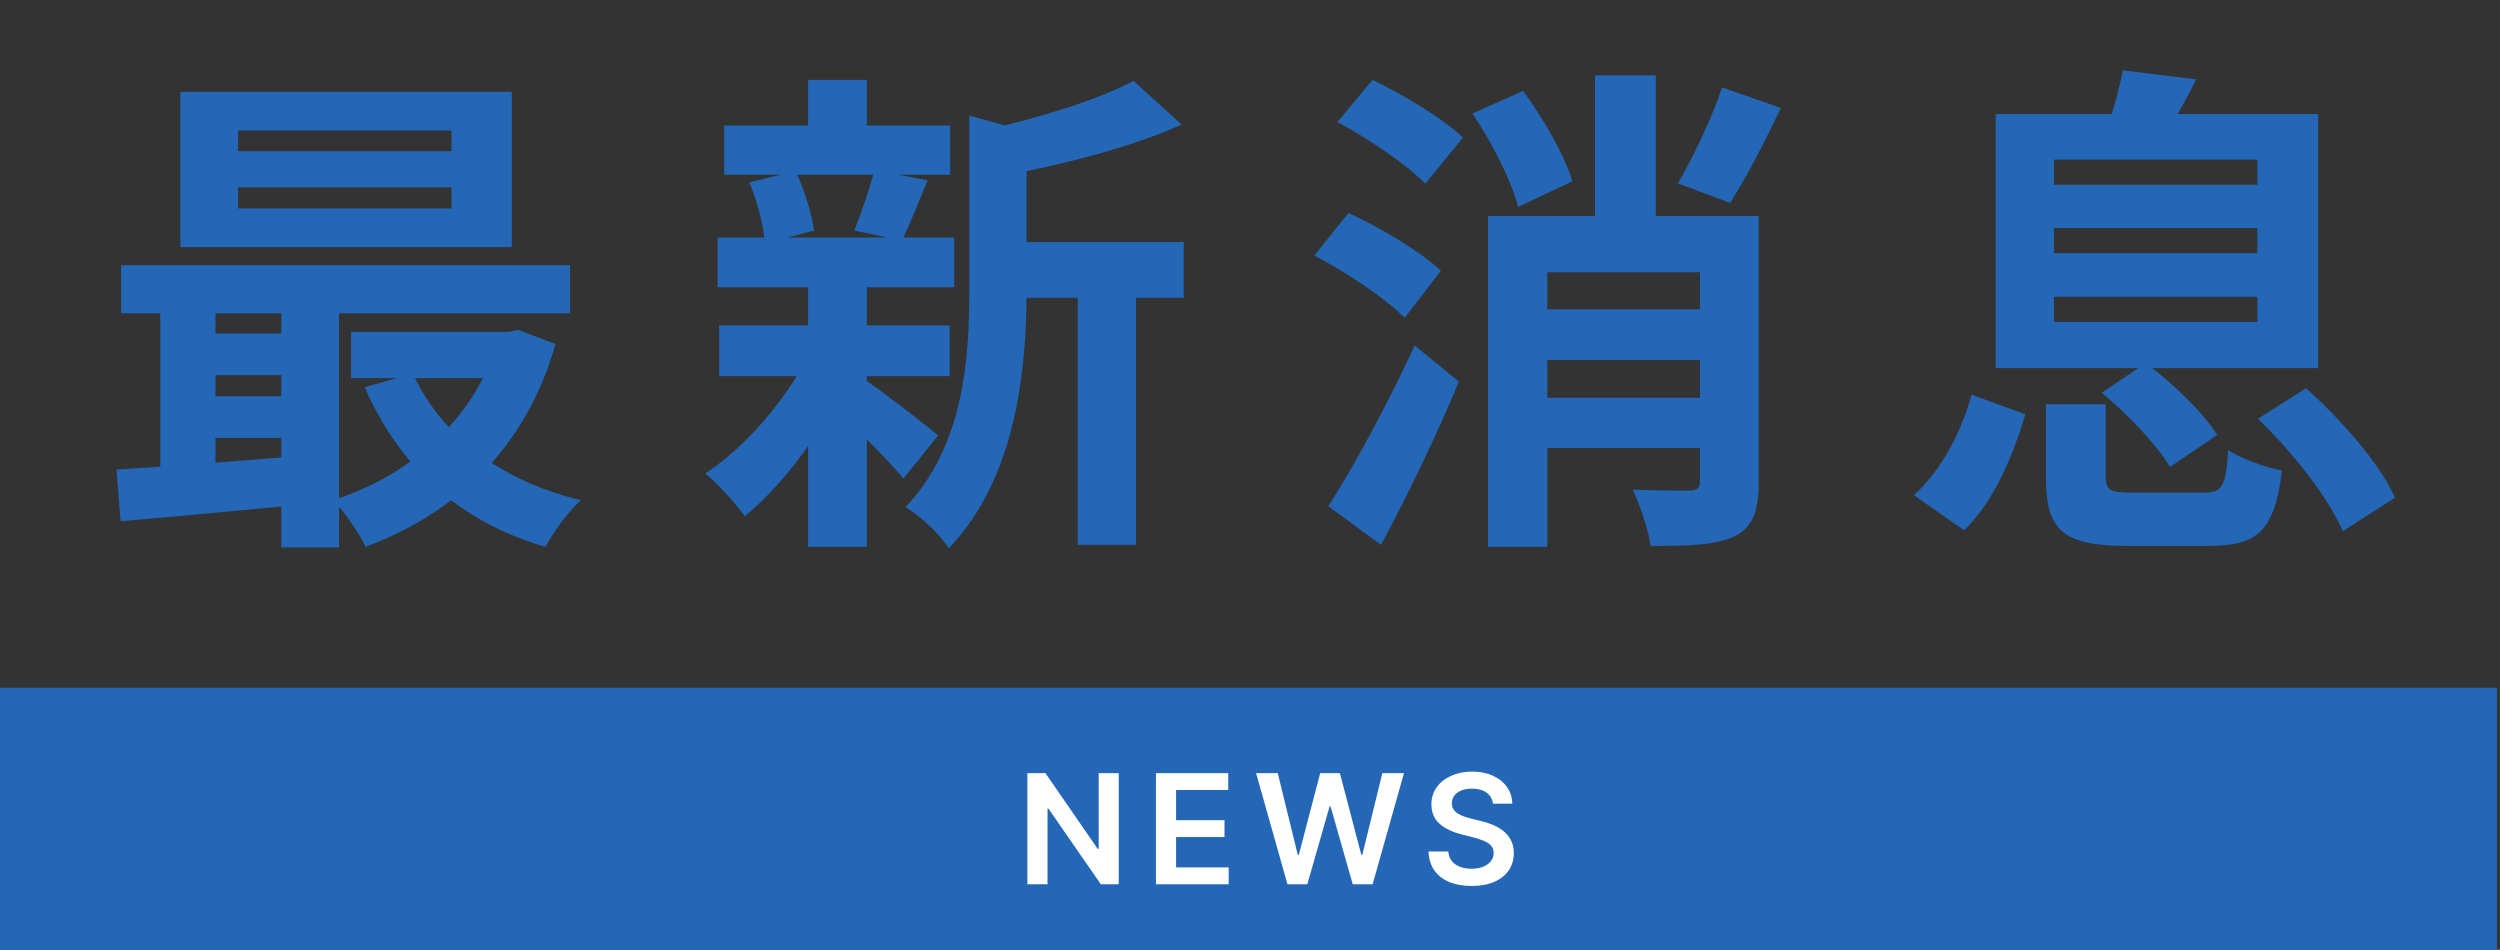
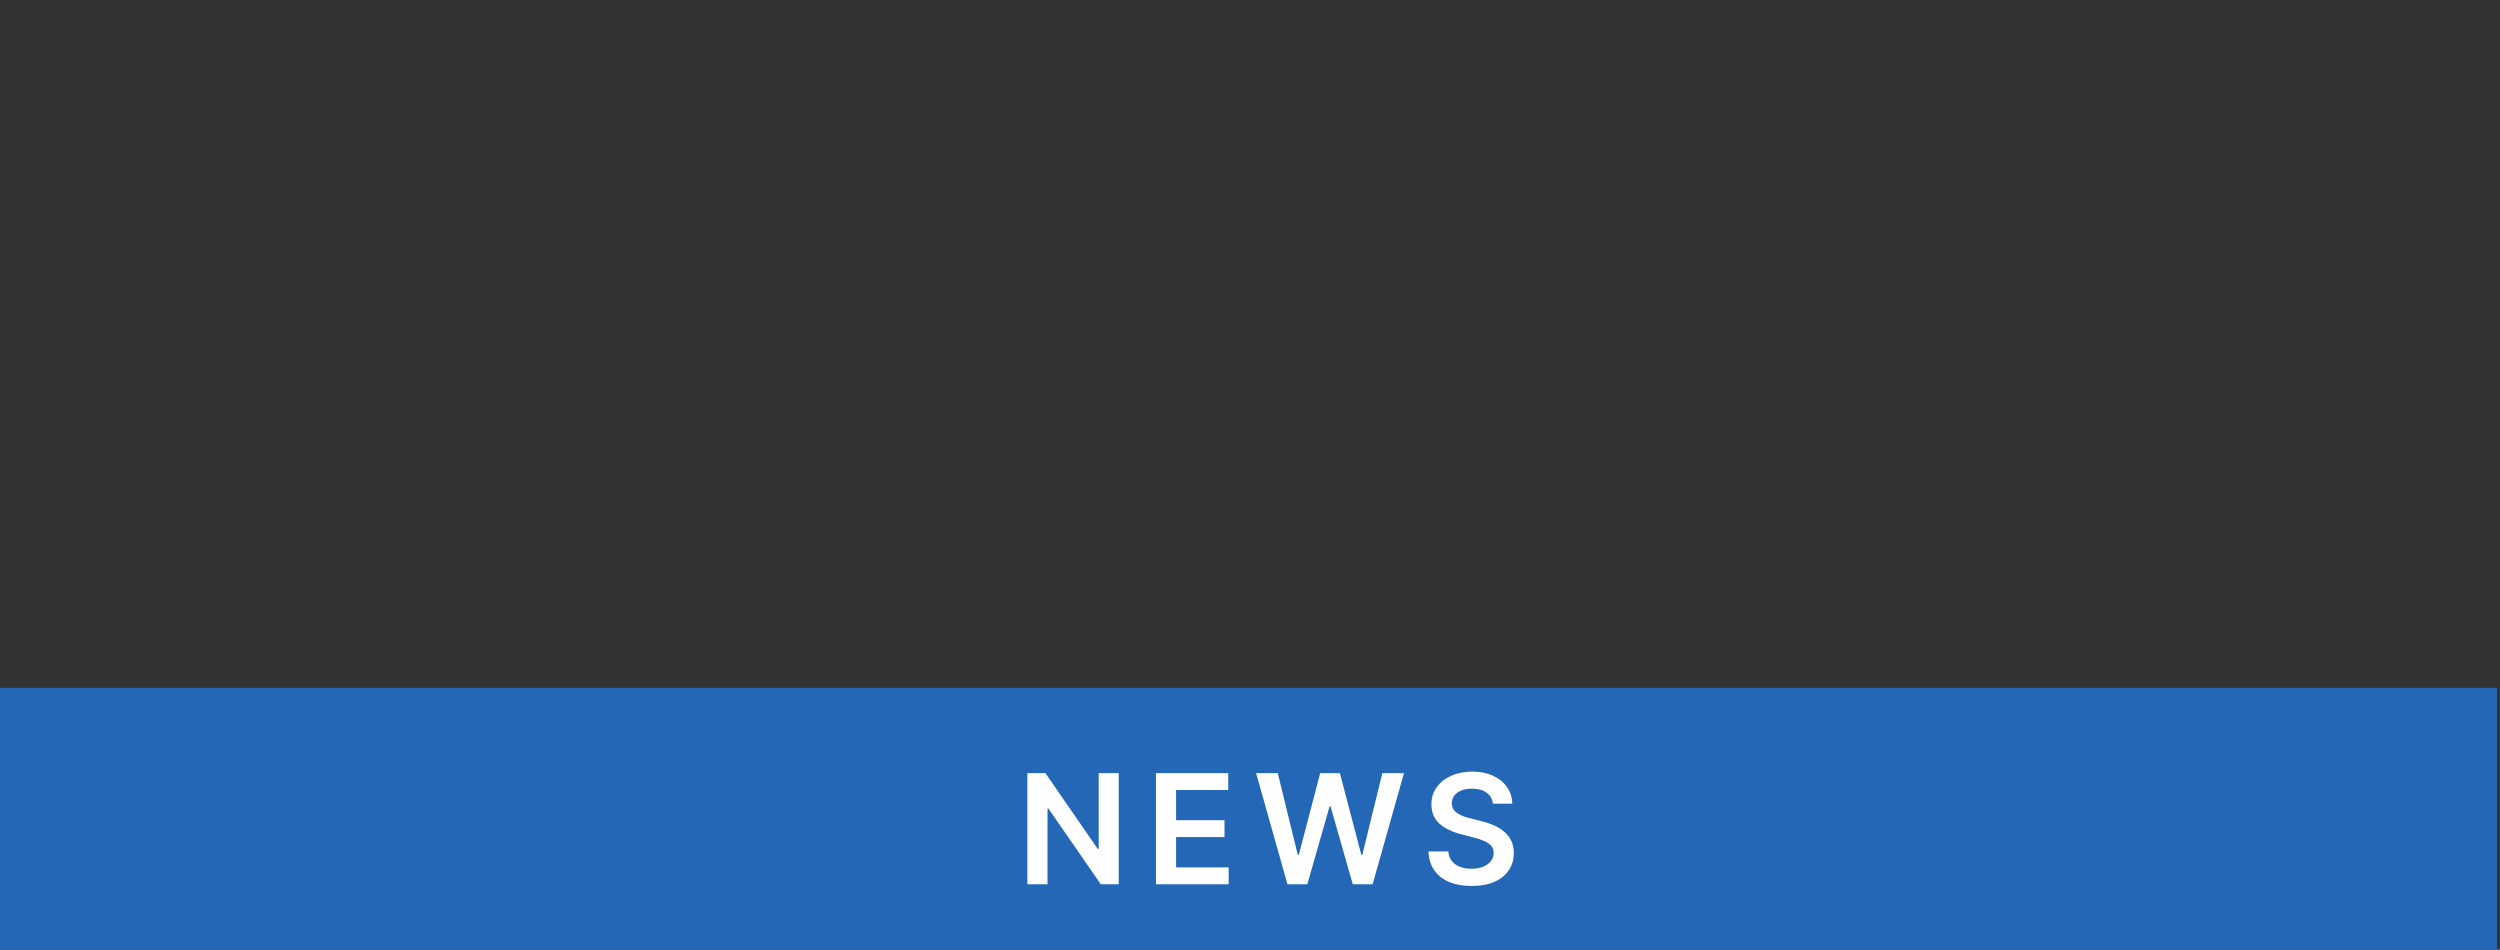
<svg xmlns="http://www.w3.org/2000/svg" width="229" height="87" viewBox="0 0 229 87" fill="none">
  <rect x="0" y="0" width="229" height="87" fill="#333333" stroke="none" />
-   <path d="M21.81 17.158V19.09H41.36V17.158H21.81ZM21.81 11.96V13.846H41.36V11.96H21.81ZM16.52 8.418H46.88V22.632H16.52V8.418ZM11.092 24.288H52.216V28.704H11.092V24.288ZM32.16 30.406H47.202V34.638H32.16V30.406ZM18.13 30.544H28.618V34.362H18.13V30.544ZM18.13 36.294H28.618V40.112H18.13V36.294ZM37.818 34.224C40.394 39.836 45.822 44.068 53.228 45.816C52.078 46.782 50.652 48.806 49.962 50.094C42.004 47.794 36.53 42.642 33.402 35.466L37.818 34.224ZM45.592 30.406H46.558L47.478 30.222L50.882 31.51C48.168 41.124 41.682 47.012 33.494 50.094C32.896 48.806 31.516 46.828 30.504 45.816C37.634 43.562 43.568 38.272 45.592 31.188V30.406ZM10.678 43.01C15.278 42.734 22.04 42.228 28.48 41.676V46.138C22.316 46.736 15.876 47.334 11.046 47.748L10.678 43.01ZM25.766 25.714H31.056V50.14H25.766V25.714ZM14.68 25.852H19.74V44.62H14.68V25.852ZM91.27 22.172H108.428V27.278H91.27V22.172ZM66.338 11.5H87.038V16.008H66.338V11.5ZM65.878 29.808H86.992V34.454H65.878V29.808ZM65.74 21.758H87.406V26.312H65.74V21.758ZM98.722 24.38H104.058V49.91H98.722V24.38ZM74.02 7.314H79.402V13.524H74.02V7.314ZM74.02 26.036H79.402V50.094H74.02V26.036ZM88.786 10.58L95.226 12.374C95.18 12.834 94.858 13.064 94.03 13.202V26.726C94.03 33.58 93.156 43.746 86.9 50.232C86.21 49.036 84.186 47.15 82.944 46.46C88.28 40.802 88.786 32.936 88.786 26.634V10.58ZM103.828 7.406L108.244 11.408C103.552 13.524 97.296 15.088 91.914 16.1C91.638 14.904 90.856 12.972 90.212 11.914C95.134 10.81 100.562 9.154 103.828 7.406ZM78.988 34.638C80.414 35.512 84.83 38.962 85.934 39.882L82.76 43.838C81.242 41.998 77.746 38.548 76.044 37.03L78.988 34.638ZM68.638 16.698L72.87 15.686C73.698 17.342 74.342 19.596 74.572 21.114L70.064 22.31C69.972 20.792 69.374 18.446 68.638 16.698ZM80.092 15.594L84.968 16.514C84.094 18.63 83.312 20.608 82.622 22.034L78.252 21.114C78.896 19.55 79.678 17.204 80.092 15.594ZM74.066 32.522L77.976 33.948C75.722 39.008 71.904 44.298 68.224 47.288C67.35 46.092 65.74 44.252 64.59 43.378C68.224 41.032 72.042 36.57 74.066 32.522ZM139.984 28.336H158.2V32.982H139.984V28.336ZM139.938 36.432H158.2V41.032H139.938V36.432ZM157.74 8.004L163.122 9.89C161.604 13.11 159.902 16.376 158.476 18.584L153.692 16.79C155.072 14.444 156.82 10.81 157.74 8.004ZM134.878 10.396L139.524 8.326C141.364 10.856 143.342 14.26 144.032 16.606L139.064 18.952C138.466 16.606 136.672 13.064 134.878 10.396ZM136.304 19.78H158.292V24.932H141.732V50.094H136.304V19.78ZM155.716 19.78H161.098V44.16C161.098 46.782 160.592 48.254 158.89 49.128C157.142 49.956 154.658 50.002 151.208 50.002C150.978 48.53 150.242 46.276 149.552 44.85C151.668 44.942 154.106 44.942 154.796 44.942C155.486 44.896 155.716 44.712 155.716 44.114V19.78ZM146.102 6.9H151.668V23.23H146.102V6.9ZM122.504 11.178L125.724 7.314C128.576 8.694 132.21 10.856 134.004 12.604L130.554 16.836C128.944 15.134 125.356 12.696 122.504 11.178ZM120.388 23.414L123.516 19.504C126.414 20.838 130.14 23.046 131.98 24.794L128.668 29.118C126.966 27.37 123.332 24.932 120.388 23.414ZM121.676 46.368C123.93 42.872 127.104 37.03 129.588 31.648L133.636 34.96C131.566 39.928 128.99 45.264 126.506 49.91L121.676 46.368ZM187.41 37.03H192.884V43.654C192.884 44.942 193.252 45.126 195.46 45.126C196.426 45.126 200.566 45.126 201.808 45.126C203.556 45.126 203.878 44.62 204.108 41.216C205.212 41.998 207.558 42.826 209.03 43.102C208.34 48.622 206.822 50.002 202.36 50.002C201.072 50.002 196.058 50.002 194.816 50.002C188.836 50.002 187.41 48.484 187.41 43.7V37.03ZM192.516 35.972L196.564 33.258C199.002 35.098 201.808 37.766 203.096 39.836L198.772 42.78C197.622 40.802 194.908 37.95 192.516 35.972ZM206.822 38.364L211.238 35.558C214.458 38.456 218 42.458 219.38 45.586L214.596 48.668C213.354 45.678 210.042 41.446 206.822 38.364ZM180.602 36.156L185.524 37.95C184.374 41.722 182.718 45.862 179.912 48.576L175.312 45.356C177.796 43.148 179.636 39.606 180.602 36.156ZM188.146 20.884V23.184H206.776V20.884H188.146ZM188.146 27.186V29.486H206.776V27.186H188.146ZM188.146 14.628V16.928H206.776V14.628H188.146ZM182.81 10.442H212.342V33.718H182.81V10.442ZM194.448 6.44L201.164 7.268C200.106 9.476 198.91 11.362 198.128 12.742L193.022 11.73C193.574 10.12 194.172 8.004 194.448 6.44Z" fill="#2367B6" />
  <rect y="63" width="228.719" height="24" fill="#2367B6" />
-   <path d="M102.475 70.818V81H100.835L96.037 74.065H95.953V81H94.108V70.818H95.759L100.551 77.758H100.641V70.818H102.475ZM105.885 81V70.818H112.507V72.364H107.73V75.129H112.164V76.675H107.73V79.454H112.547V81H105.885ZM117.932 81L115.058 70.818H117.042L118.876 78.3H118.971L120.93 70.818H122.734L124.698 78.305H124.788L126.622 70.818H128.606L125.732 81H123.913L121.874 73.856H121.795L119.751 81H117.932ZM136.75 73.617C136.703 73.183 136.508 72.845 136.163 72.603C135.822 72.361 135.378 72.24 134.831 72.24C134.446 72.24 134.116 72.298 133.841 72.414C133.566 72.53 133.356 72.688 133.21 72.886C133.064 73.085 132.989 73.312 132.986 73.567C132.986 73.78 133.034 73.963 133.13 74.119C133.23 74.275 133.364 74.408 133.533 74.517C133.702 74.623 133.889 74.713 134.095 74.785C134.3 74.858 134.507 74.92 134.716 74.969L135.671 75.208C136.055 75.298 136.425 75.419 136.78 75.571C137.137 75.724 137.457 75.916 137.739 76.148C138.024 76.38 138.249 76.66 138.415 76.988C138.581 77.316 138.664 77.701 138.664 78.141C138.664 78.738 138.511 79.263 138.206 79.717C137.901 80.168 137.461 80.521 136.884 80.776C136.311 81.028 135.616 81.154 134.801 81.154C134.009 81.154 133.321 81.031 132.738 80.786C132.158 80.541 131.704 80.183 131.375 79.712C131.051 79.242 130.875 78.668 130.848 77.992H132.663C132.69 78.347 132.799 78.642 132.991 78.877C133.183 79.112 133.434 79.288 133.742 79.404C134.053 79.52 134.401 79.578 134.786 79.578C135.187 79.578 135.538 79.519 135.84 79.399C136.145 79.276 136.383 79.108 136.556 78.892C136.728 78.673 136.816 78.418 136.819 78.126C136.816 77.861 136.738 77.642 136.586 77.47C136.433 77.294 136.219 77.149 135.944 77.033C135.673 76.913 135.354 76.807 134.99 76.715L133.831 76.416C132.993 76.201 132.33 75.874 131.843 75.437C131.359 74.996 131.117 74.411 131.117 73.682C131.117 73.082 131.279 72.557 131.604 72.106C131.932 71.655 132.378 71.305 132.941 71.057C133.505 70.805 134.143 70.679 134.856 70.679C135.578 70.679 136.211 70.805 136.755 71.057C137.302 71.305 137.731 71.652 138.042 72.096C138.354 72.537 138.515 73.044 138.525 73.617H136.75Z" fill="white" />
+   <path d="M102.475 70.818V81H100.835L96.037 74.065H95.953V81H94.108V70.818H95.759L100.551 77.758H100.641V70.818H102.475ZM105.885 81V70.818H112.507V72.364H107.73V75.129H112.164V76.675H107.73V79.454H112.547V81H105.885ZM117.932 81L115.058 70.818H117.042L118.876 78.3H118.971L120.93 70.818H122.734L124.698 78.305H124.788L126.622 70.818H128.606L125.732 81H123.913L121.874 73.856H121.795L119.751 81H117.932ZM136.75 73.617C136.703 73.183 136.508 72.845 136.163 72.603C135.822 72.361 135.378 72.24 134.831 72.24C134.446 72.24 134.116 72.298 133.841 72.414C133.566 72.53 133.356 72.688 133.21 72.886C133.064 73.085 132.989 73.312 132.986 73.567C132.986 73.78 133.034 73.963 133.13 74.119C133.23 74.275 133.364 74.408 133.533 74.517C133.702 74.623 133.889 74.713 134.095 74.785C134.3 74.858 134.507 74.92 134.716 74.969L135.671 75.208C136.055 75.298 136.425 75.419 136.78 75.571C137.137 75.724 137.457 75.916 137.739 76.148C138.024 76.38 138.249 76.66 138.415 76.988C138.581 77.316 138.664 77.701 138.664 78.141C138.664 78.738 138.511 79.263 138.206 79.717C137.901 80.168 137.461 80.521 136.884 80.776C136.311 81.028 135.616 81.154 134.801 81.154C134.009 81.154 133.321 81.031 132.738 80.786C132.158 80.541 131.704 80.183 131.375 79.712C131.051 79.242 130.875 78.668 130.848 77.992H132.663C132.69 78.347 132.799 78.642 132.991 78.877C133.183 79.112 133.434 79.288 133.742 79.404C134.053 79.52 134.401 79.578 134.786 79.578C135.187 79.578 135.538 79.519 135.84 79.399C136.145 79.276 136.383 79.108 136.556 78.892C136.728 78.673 136.816 78.418 136.819 78.126C136.816 77.861 136.738 77.642 136.586 77.47C136.433 77.294 136.219 77.149 135.944 77.033C135.673 76.913 135.354 76.807 134.99 76.715L133.831 76.416C132.993 76.201 132.33 75.874 131.843 75.437C131.359 74.996 131.117 74.411 131.117 73.682C131.117 73.082 131.279 72.557 131.604 72.106C131.932 71.655 132.378 71.305 132.941 71.057C133.505 70.805 134.143 70.679 134.856 70.679C135.578 70.679 136.211 70.805 136.755 71.057C137.302 71.305 137.731 71.652 138.042 72.096C138.354 72.537 138.515 73.044 138.525 73.617Z" fill="white" />
</svg>